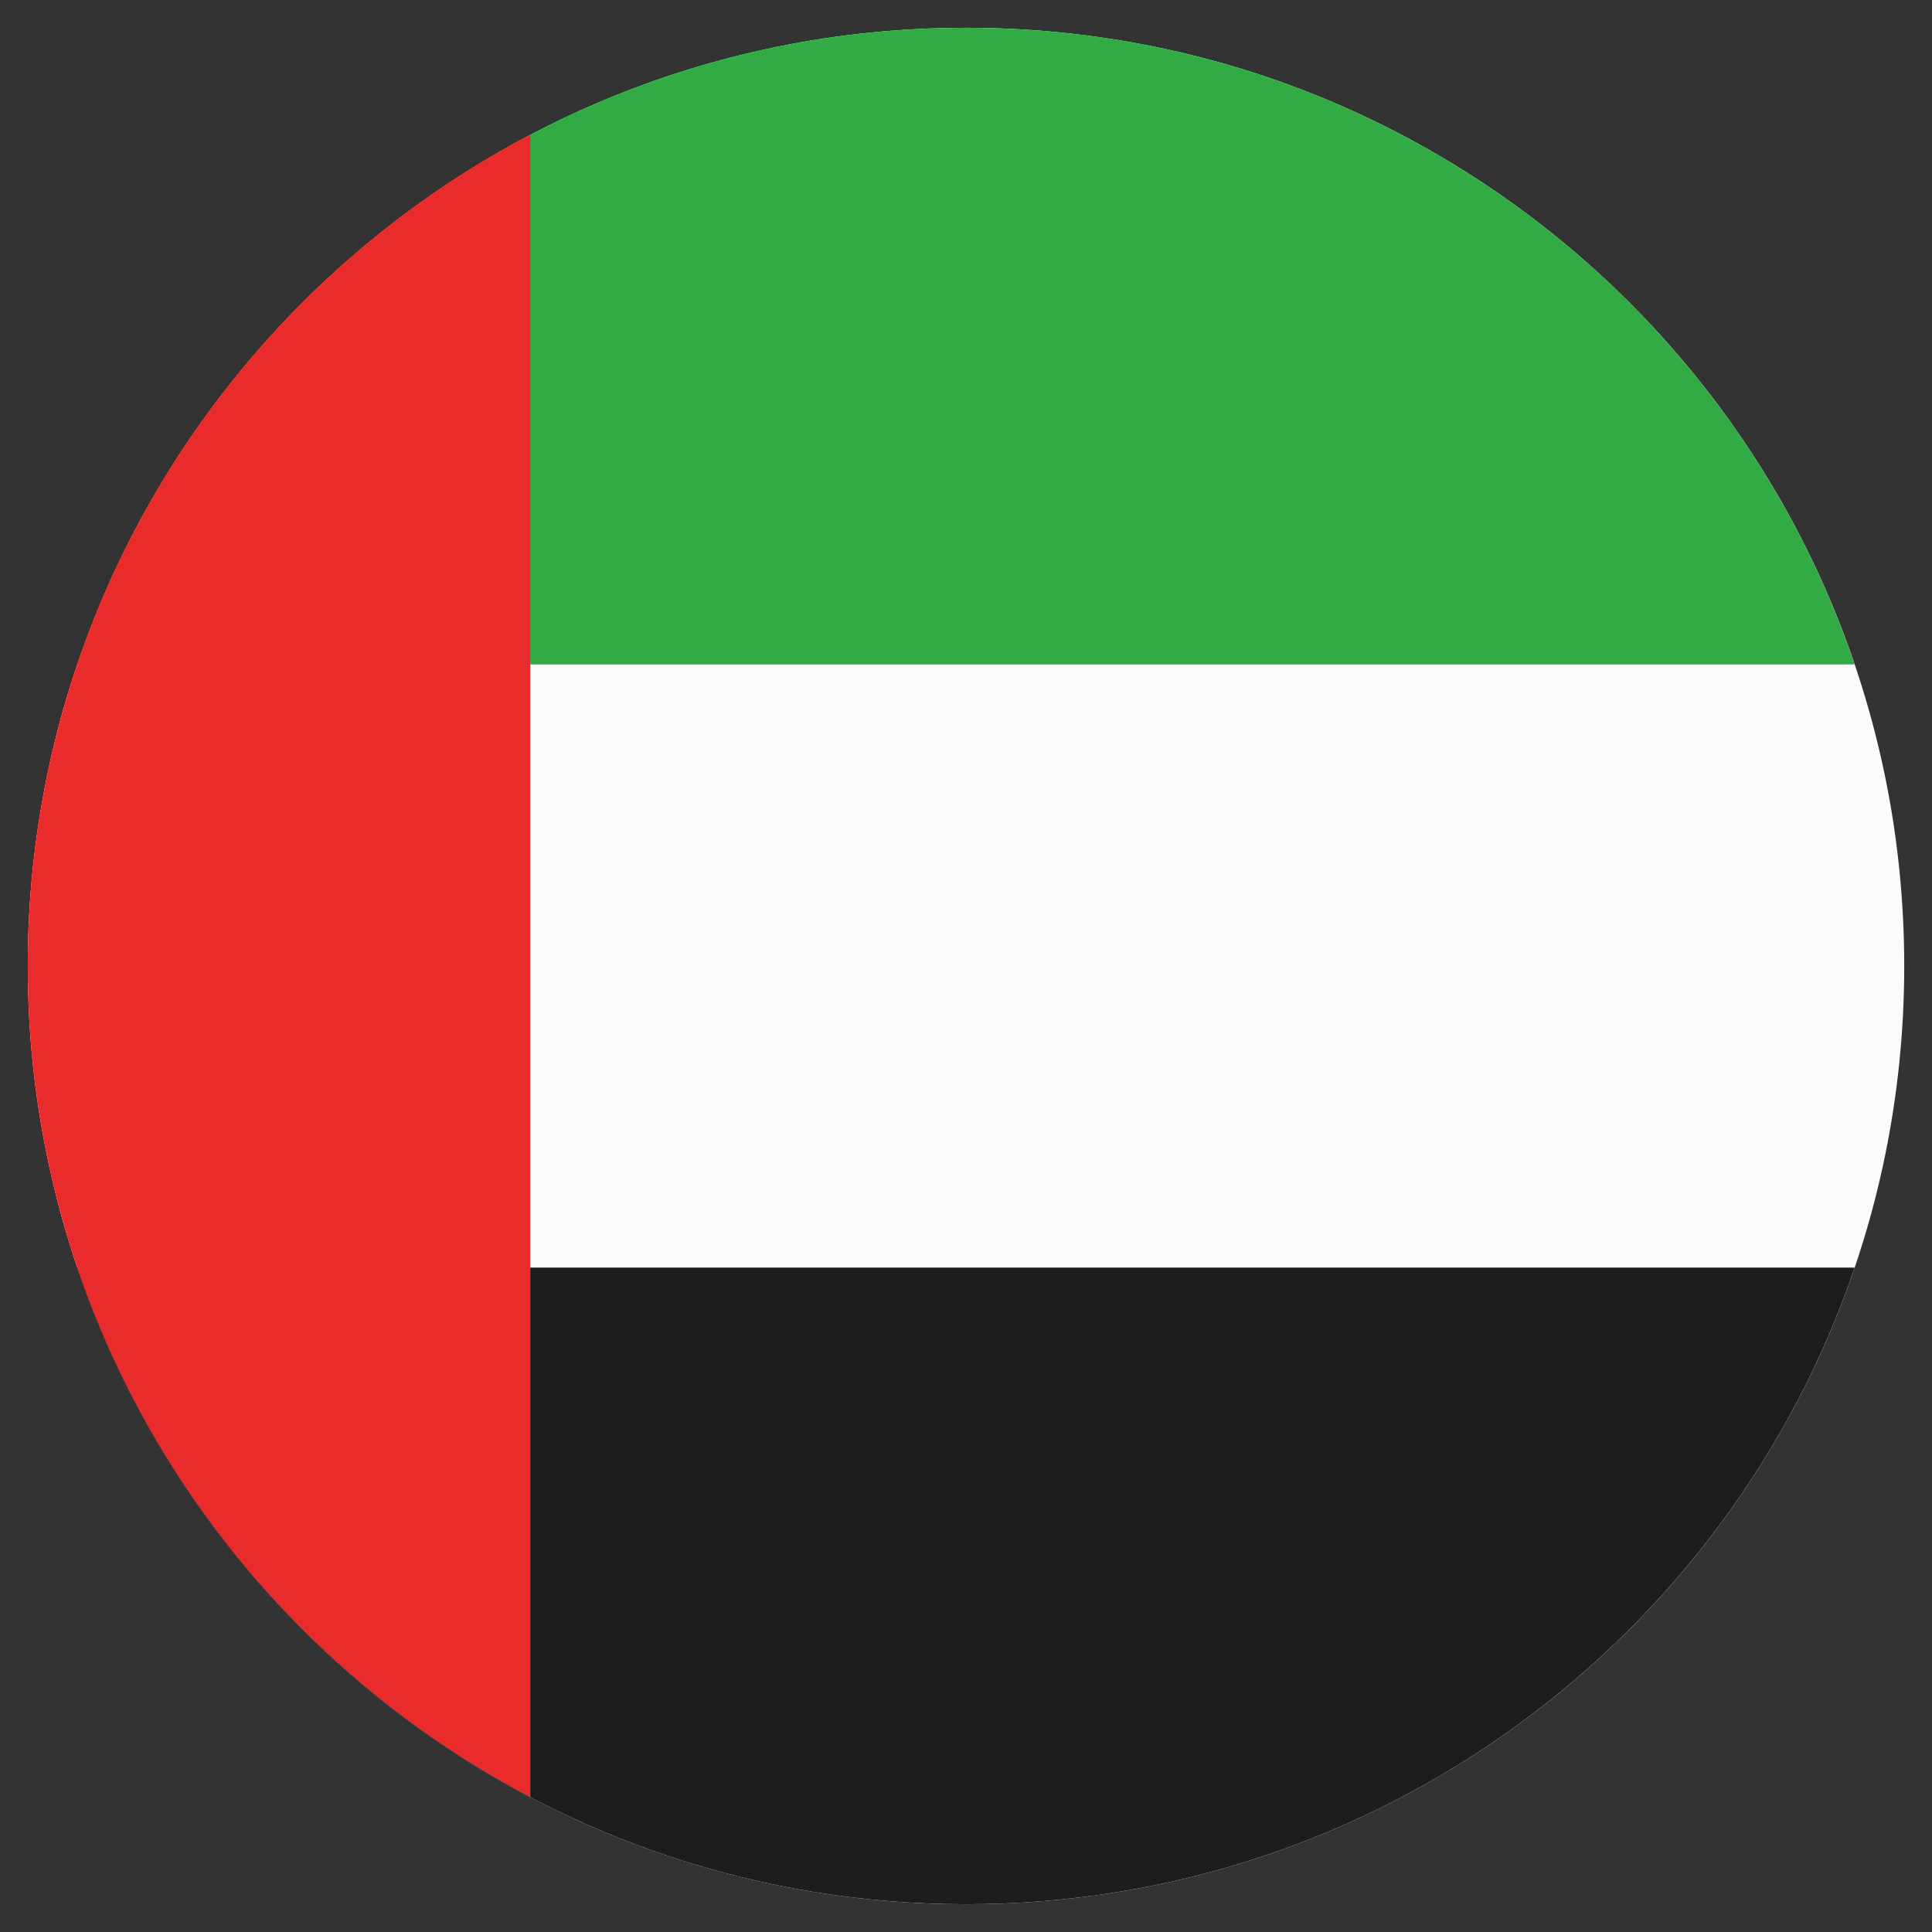
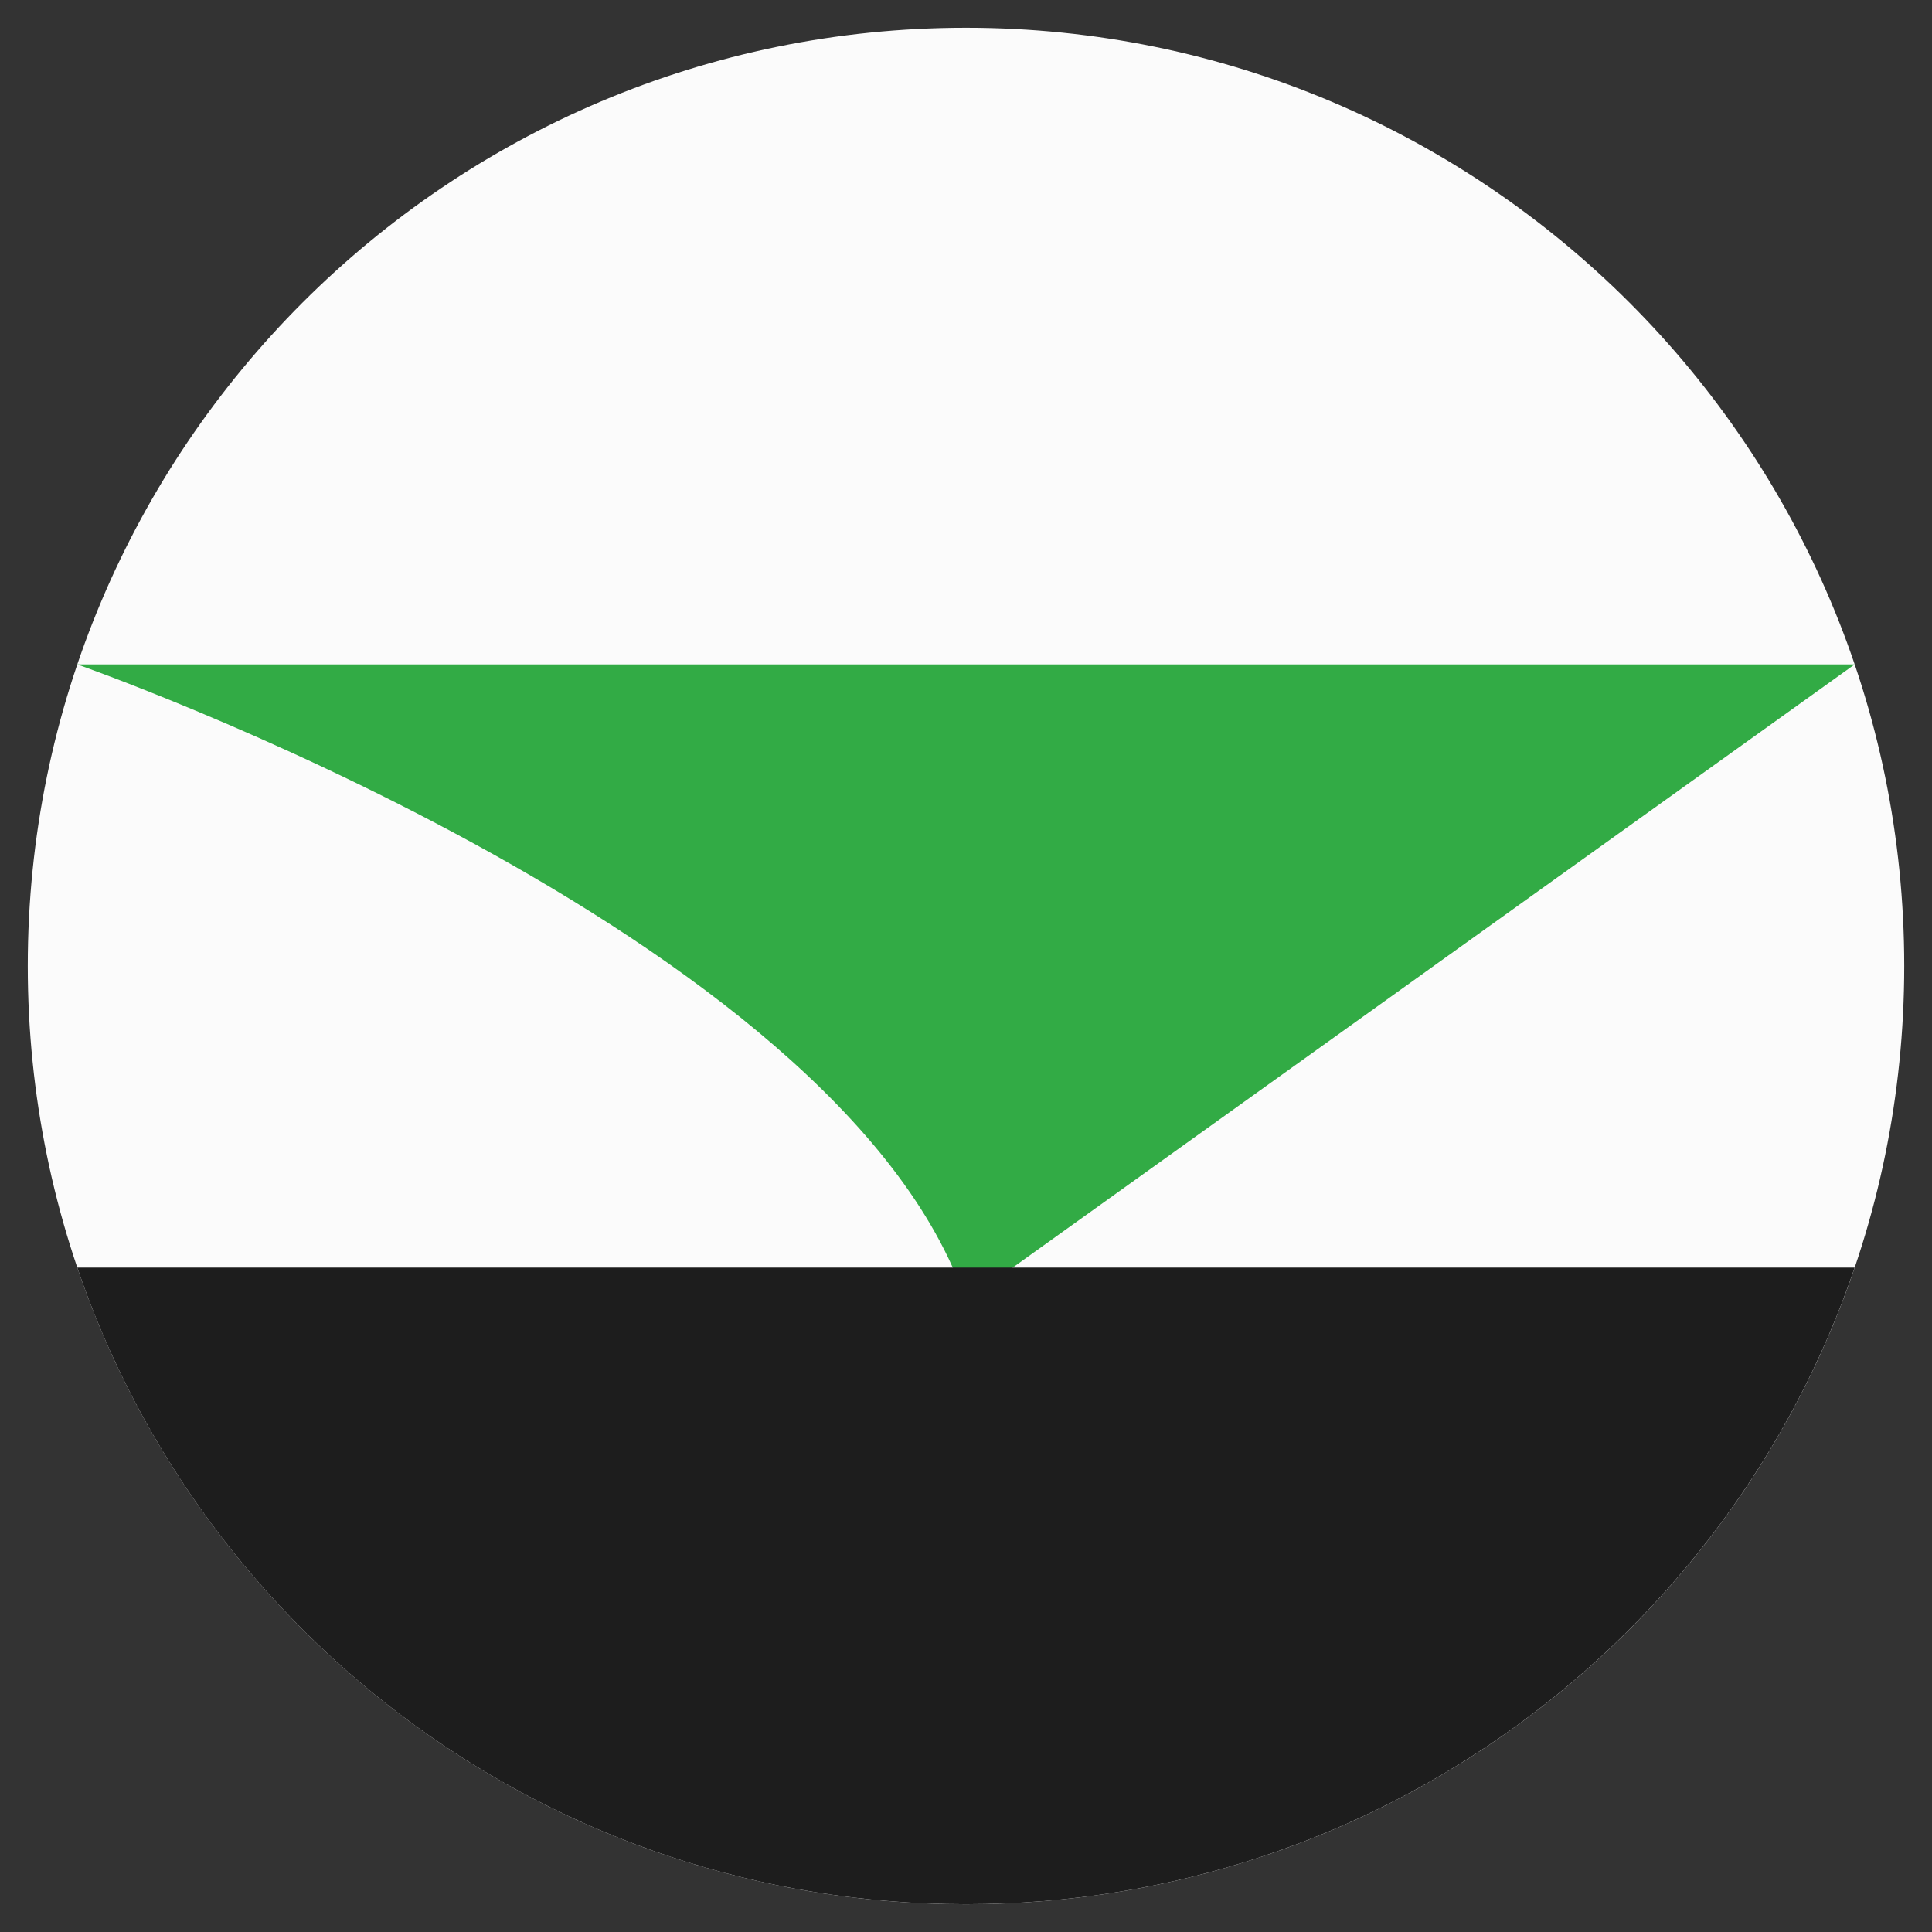
<svg xmlns="http://www.w3.org/2000/svg" version="1.1" width="512" height="512" x="0" y="0" viewBox="0 0 512 512" style="enable-background:new 0 0 512 512" xml:space="preserve" class="">
  <rect x="0" y="0" width="512" height="512" fill="#333333" stroke="none" />
  <g transform="matrix(1.11,0,0,1.11,-28.16,-28.16)">
    <g fill-rule="evenodd" clip-rule="evenodd">
      <path fill="#fbfbfb" d="M256 32c123.712 0 224 100.288 224 224S379.712 480 256 480 32 379.712 32 256 132.288 32 256 32z" opacity="1" data-original="#fbfbfb" class="" />
-       <path fill="#32ab45" d="M468.168 184H43.812C73.797 95.609 157.466 32 255.99 32s182.193 63.609 212.178 152z" opacity="1" data-original="#32ab45" class="" />
+       <path fill="#32ab45" d="M468.168 184H43.812s182.193 63.609 212.178 152z" opacity="1" data-original="#32ab45" class="" />
      <path fill="#1d1d1d" d="M468.168 328c-29.985 88.391-113.653 152-212.178 152S73.797 416.391 43.812 328z" opacity="1" data-original="#1d1d1d" />
-       <path fill="#e92b2b" d="M152 57.555v396.89C80.66 416.98 32 342.172 32 256c0-86.173 48.66-160.98 120-198.445z" opacity="1" data-original="#e92b2b" class="" />
    </g>
  </g>
</svg>